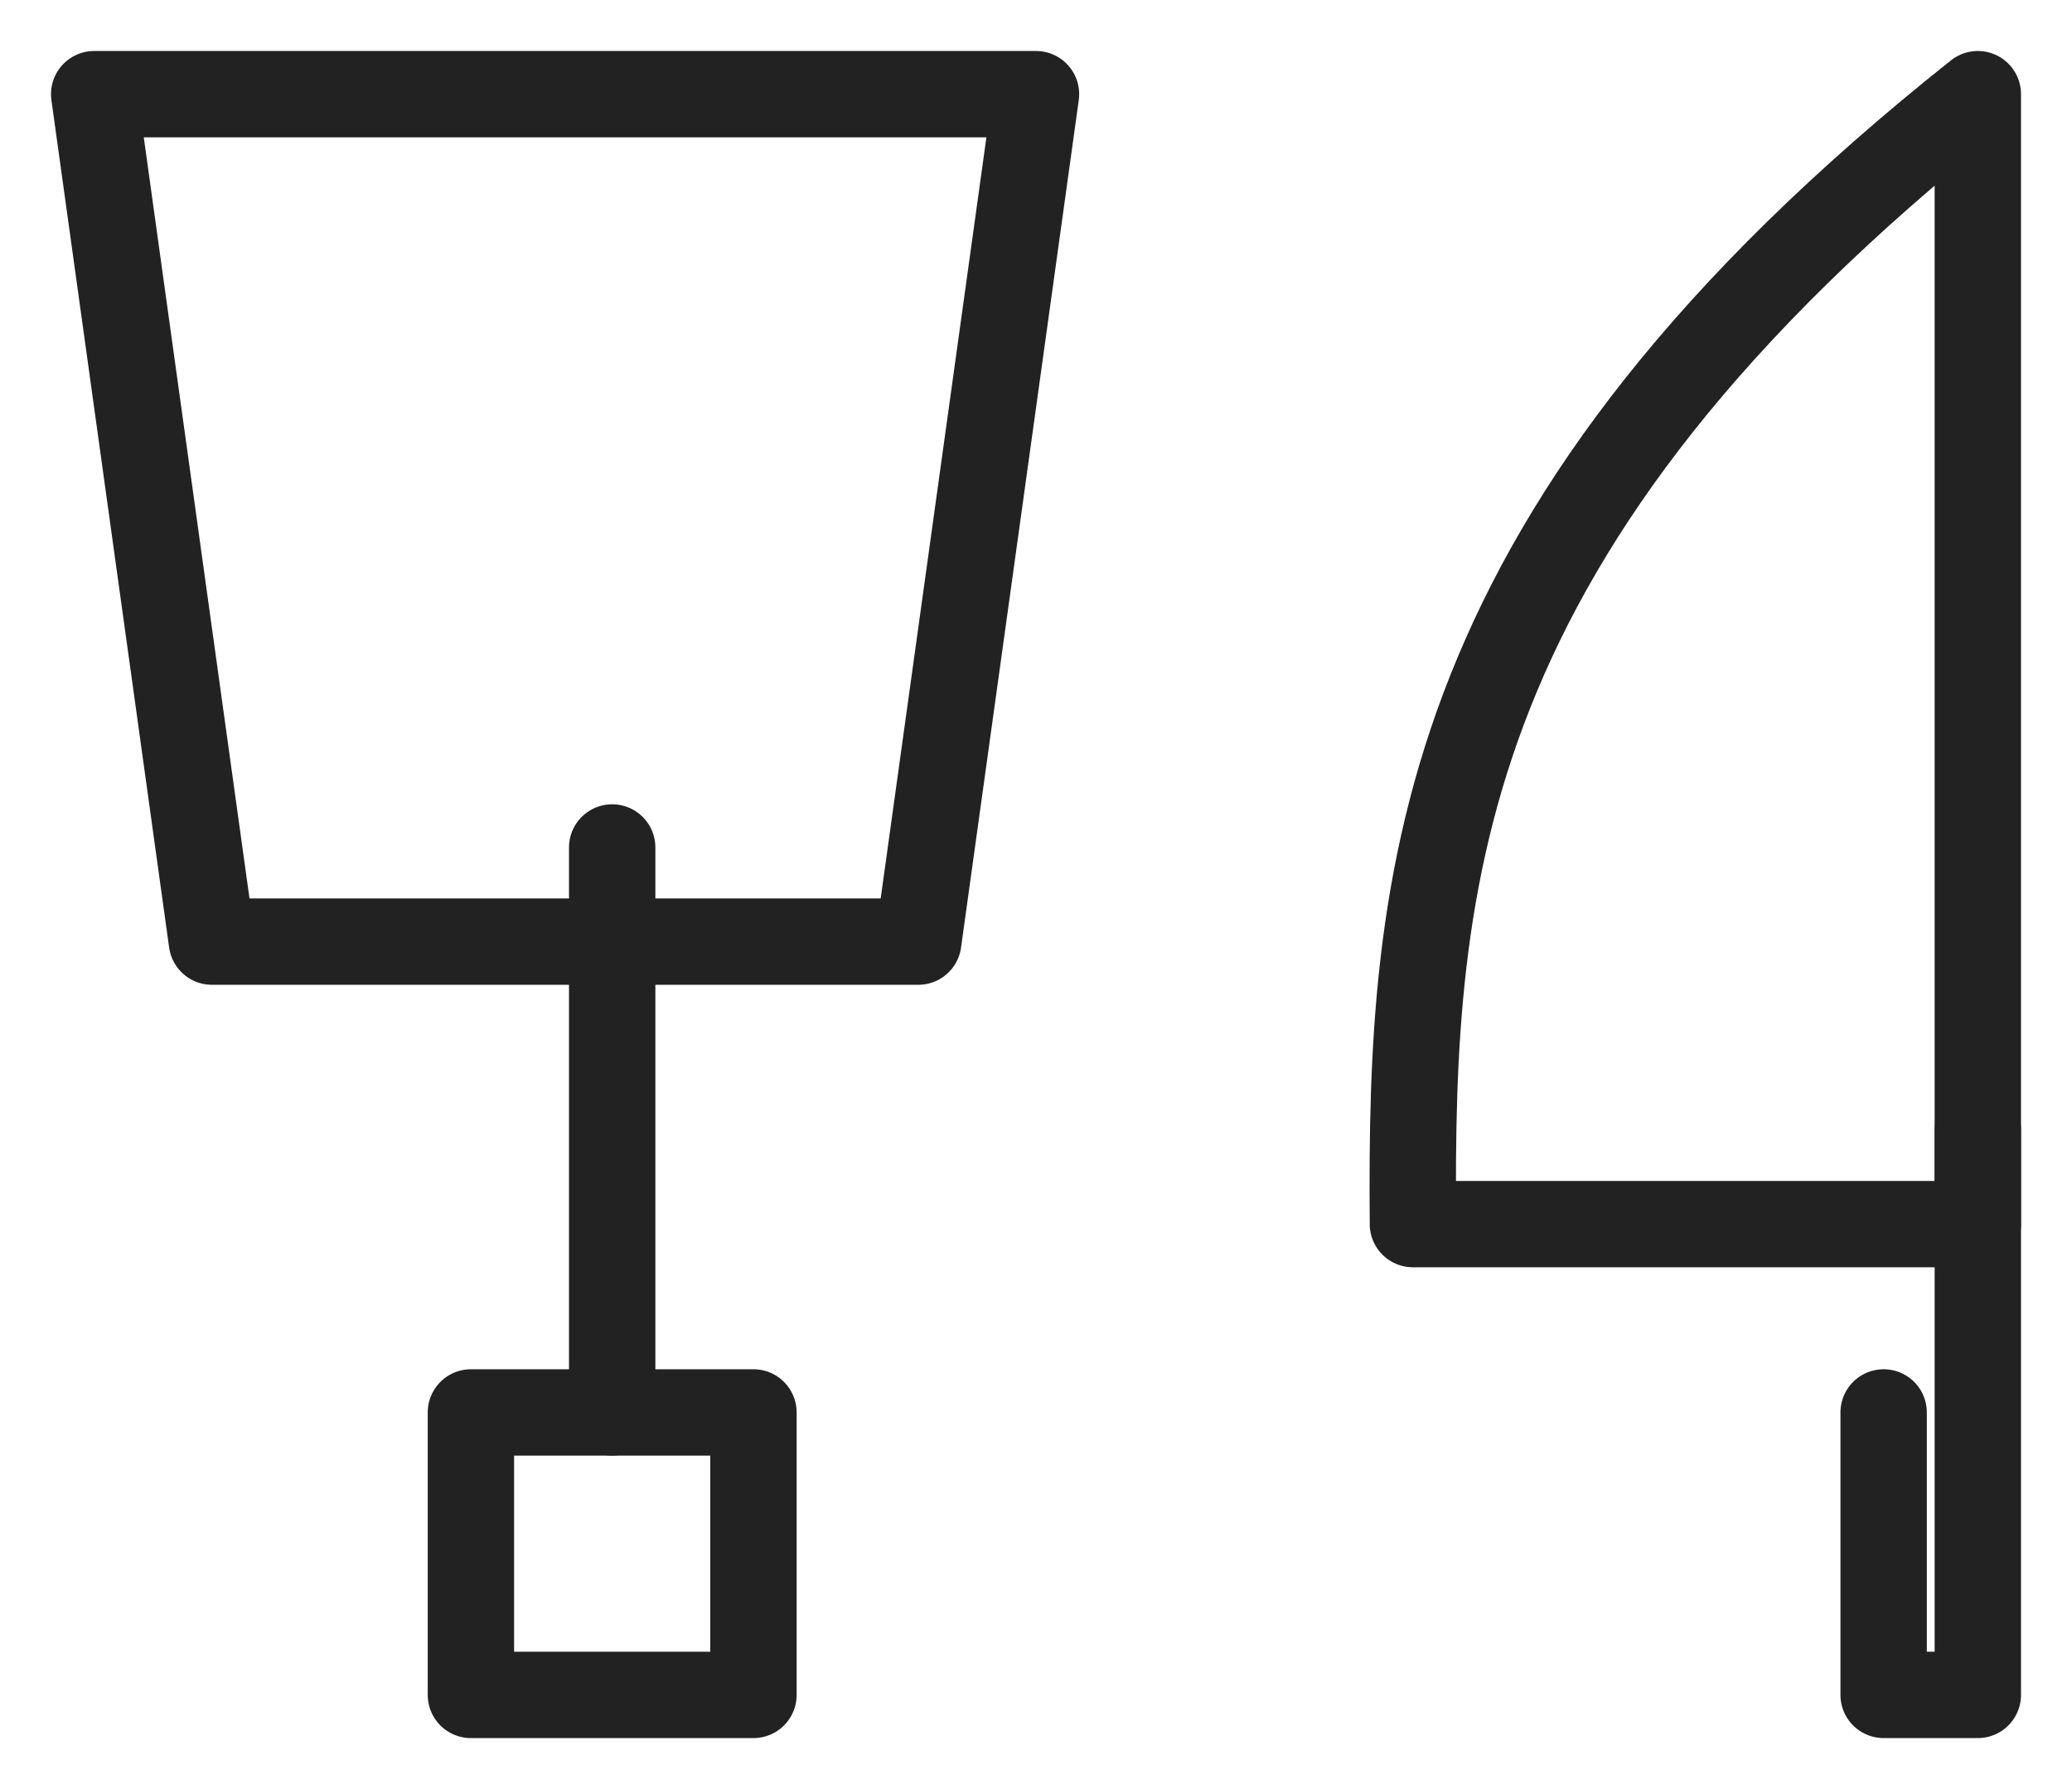
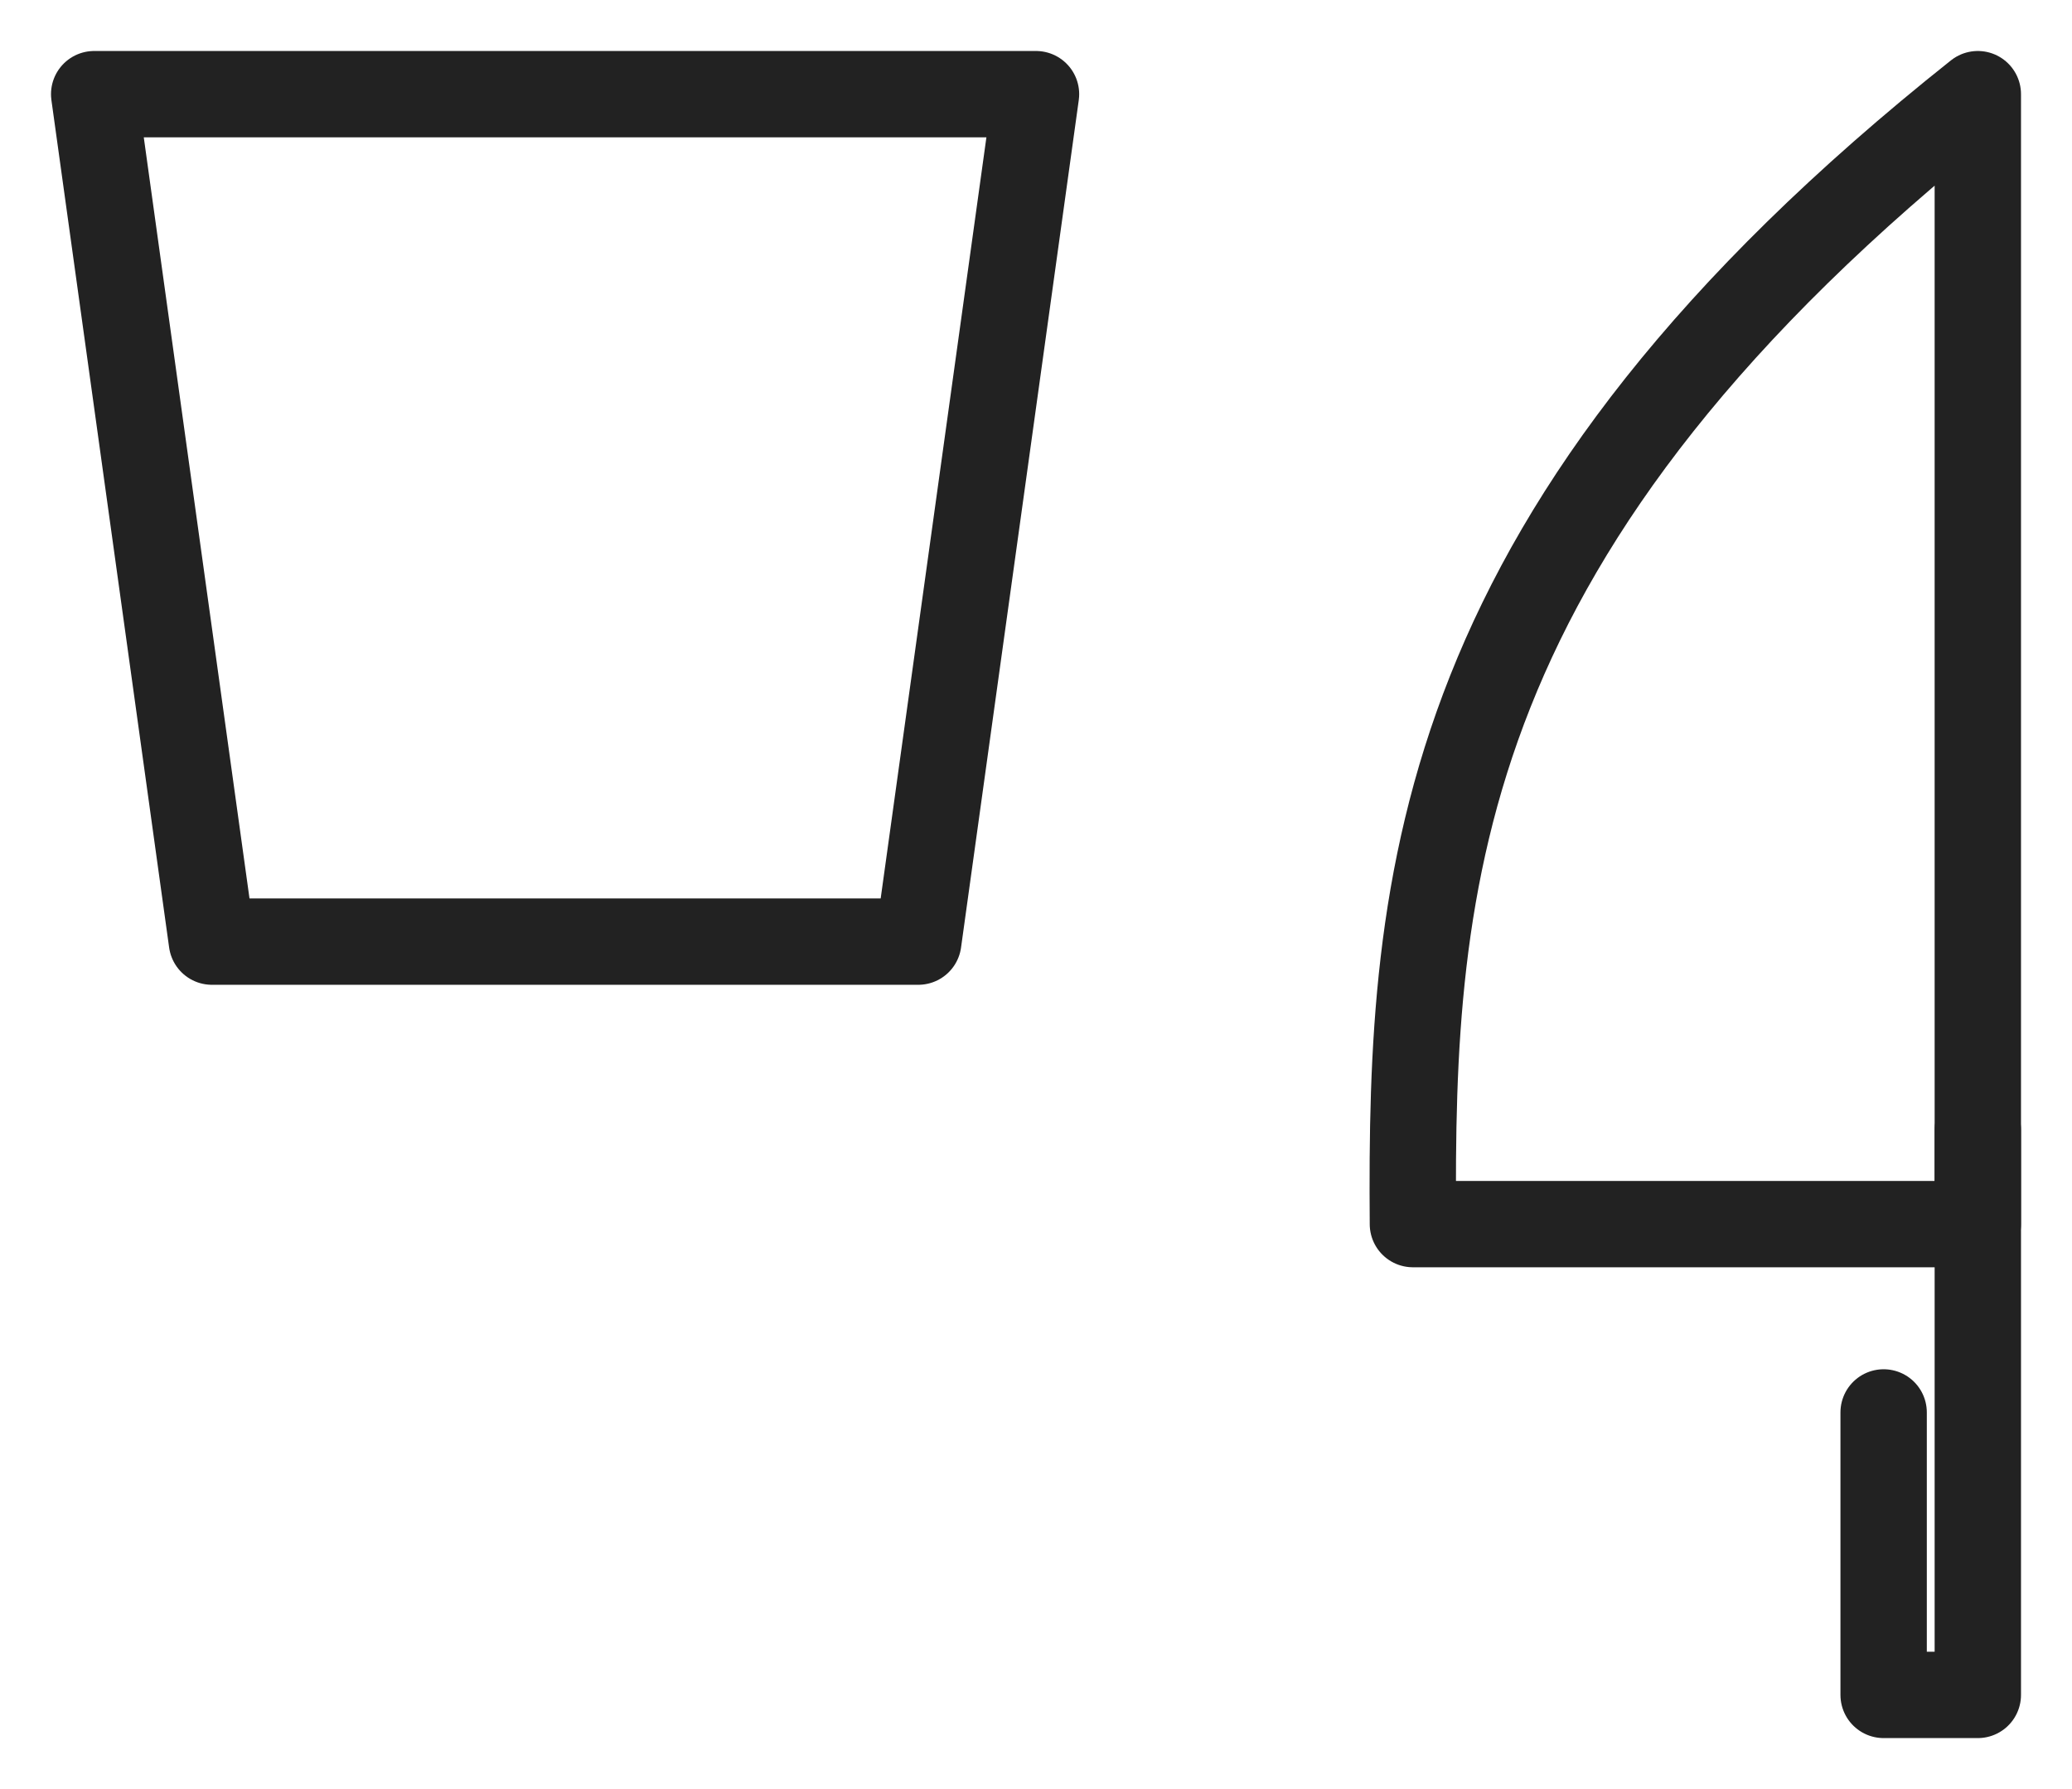
<svg xmlns="http://www.w3.org/2000/svg" height="19" viewBox="0 0 22 19" width="22">
  <g style="fill:none;fill-rule:evenodd;stroke:#222;stroke-linecap:round;stroke-linejoin:round;stroke-width:.917" transform="translate(1 1)">
    <path d="m0 0h10l-1.25 9h-7.5z" />
-     <path d="m4 14h3v3h-3z" />
    <path d="m20 0v12h-5.998c-.028-3.681.221-7.406 5.998-12z" />
    <path d="m20 11v6h-1v-3" />
-     <path d="m5.5 8v6" />
  </g>
</svg>